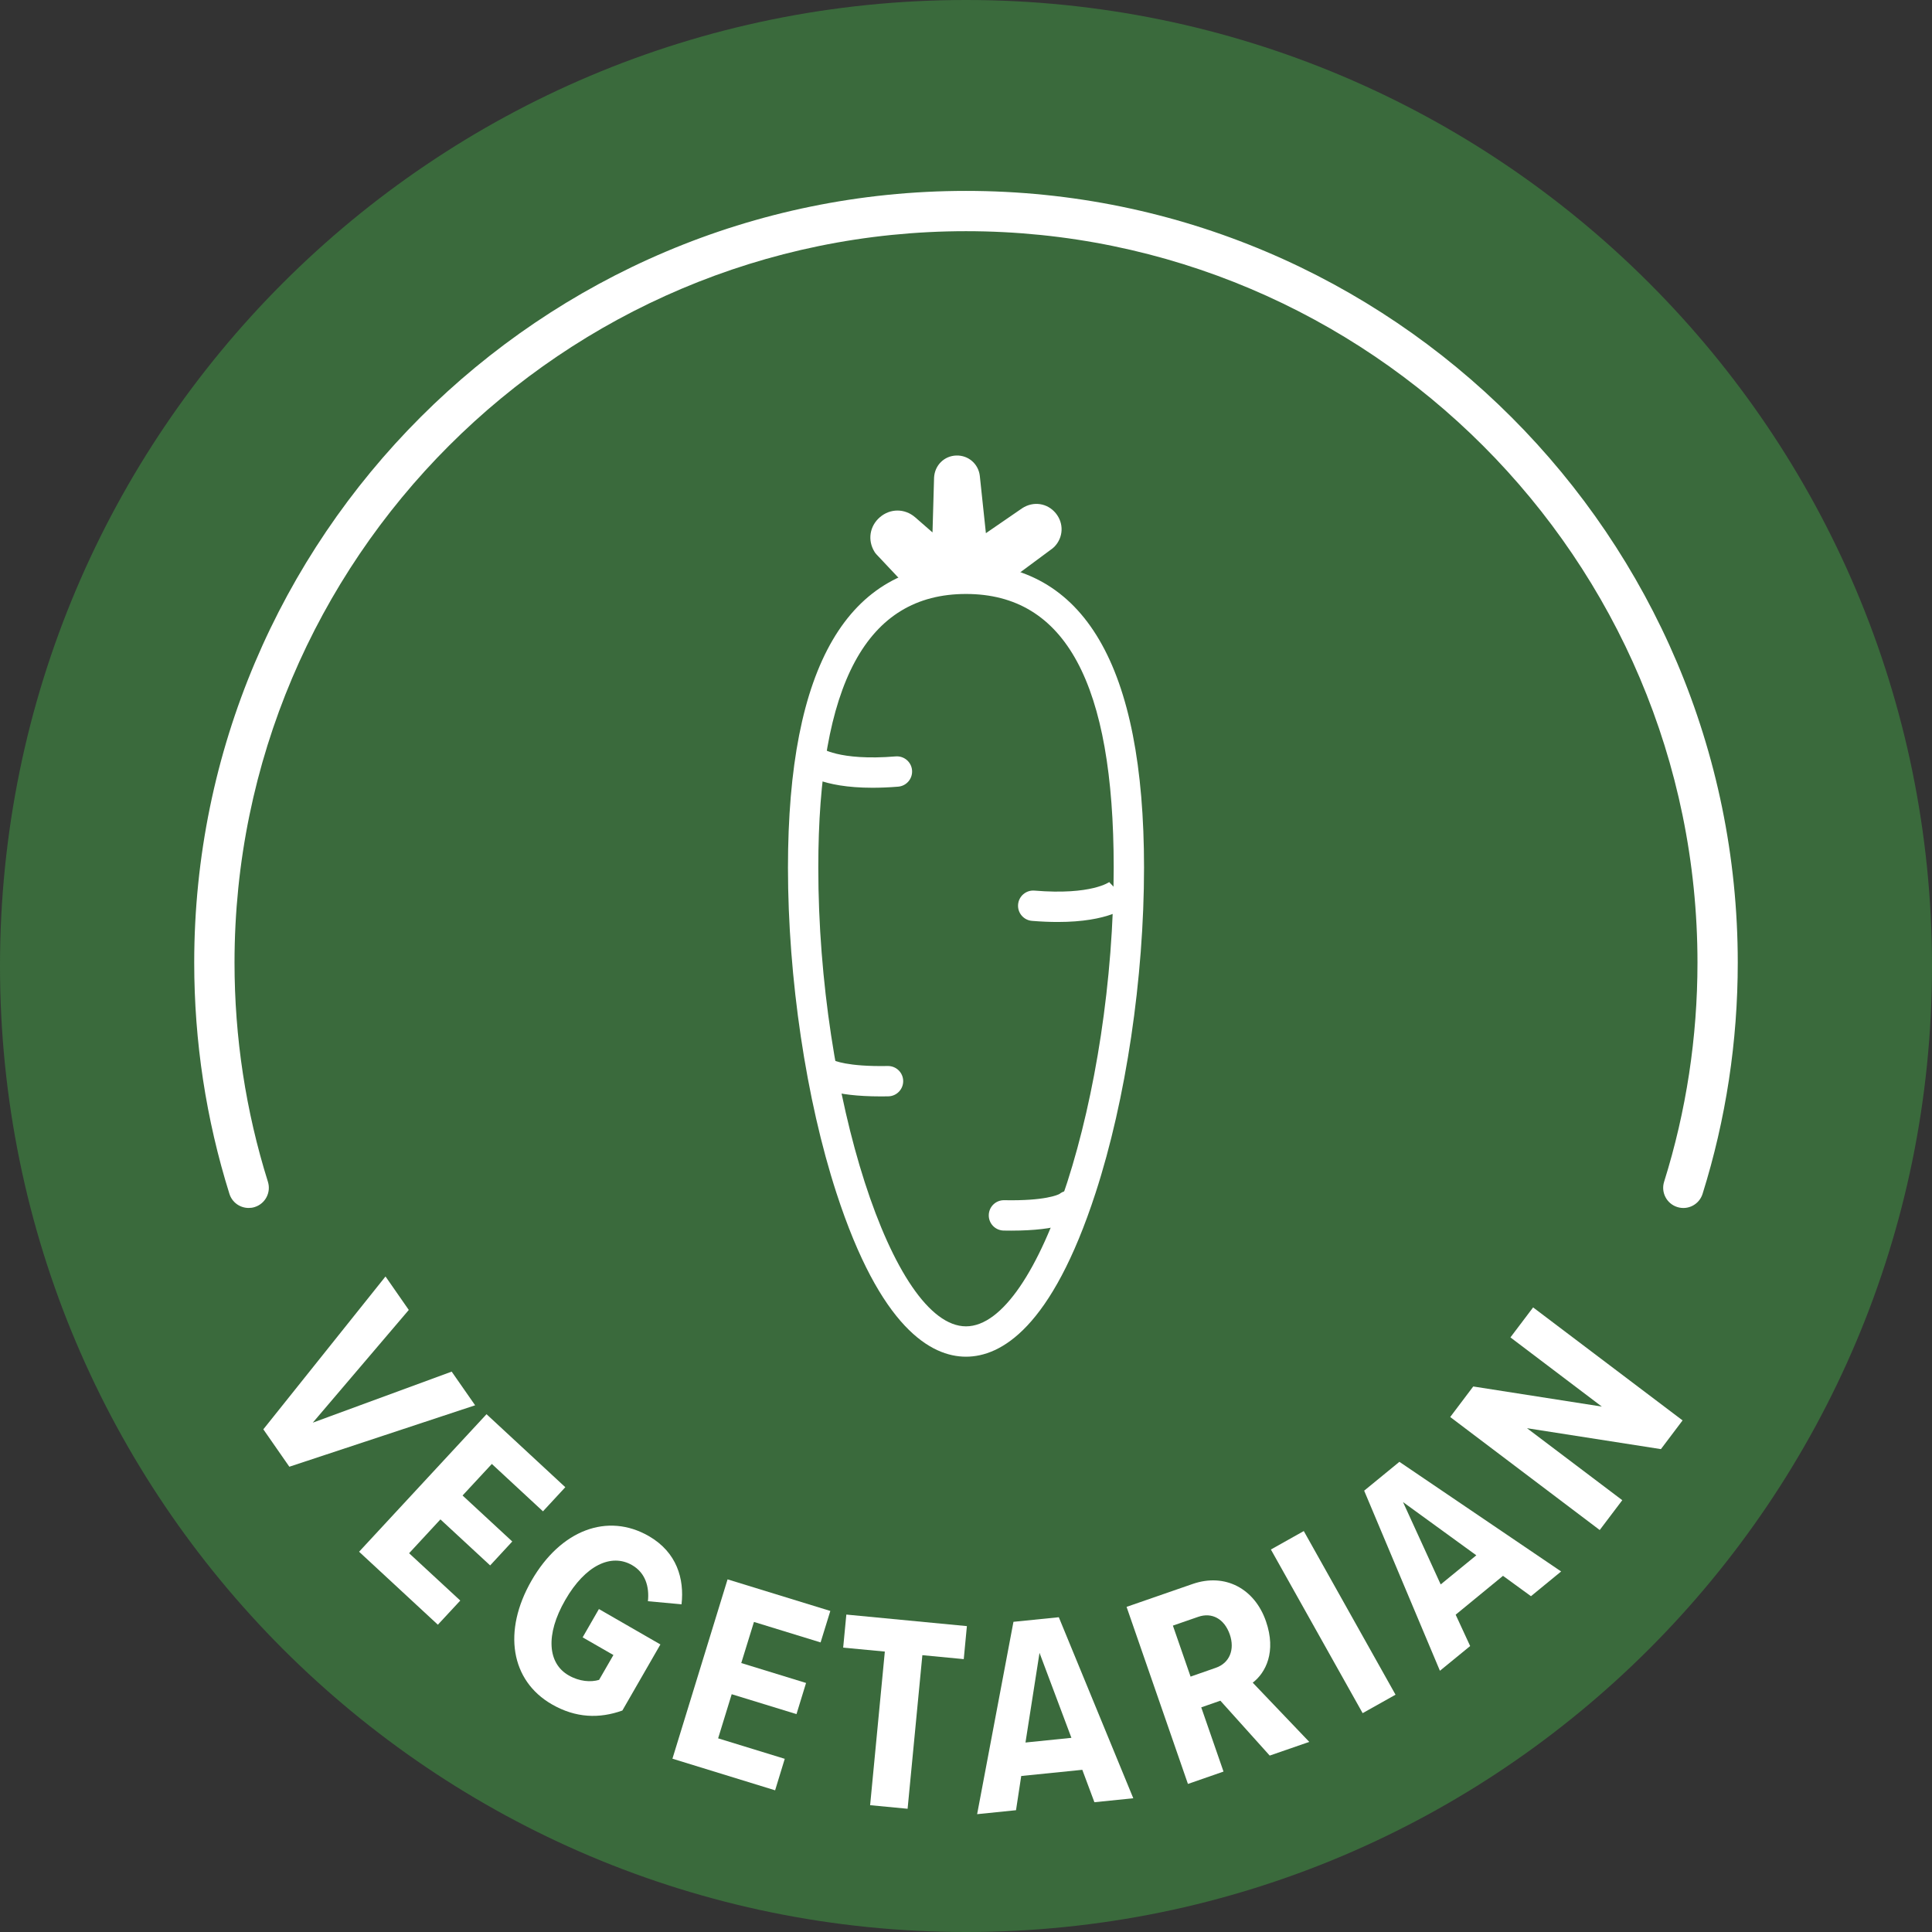
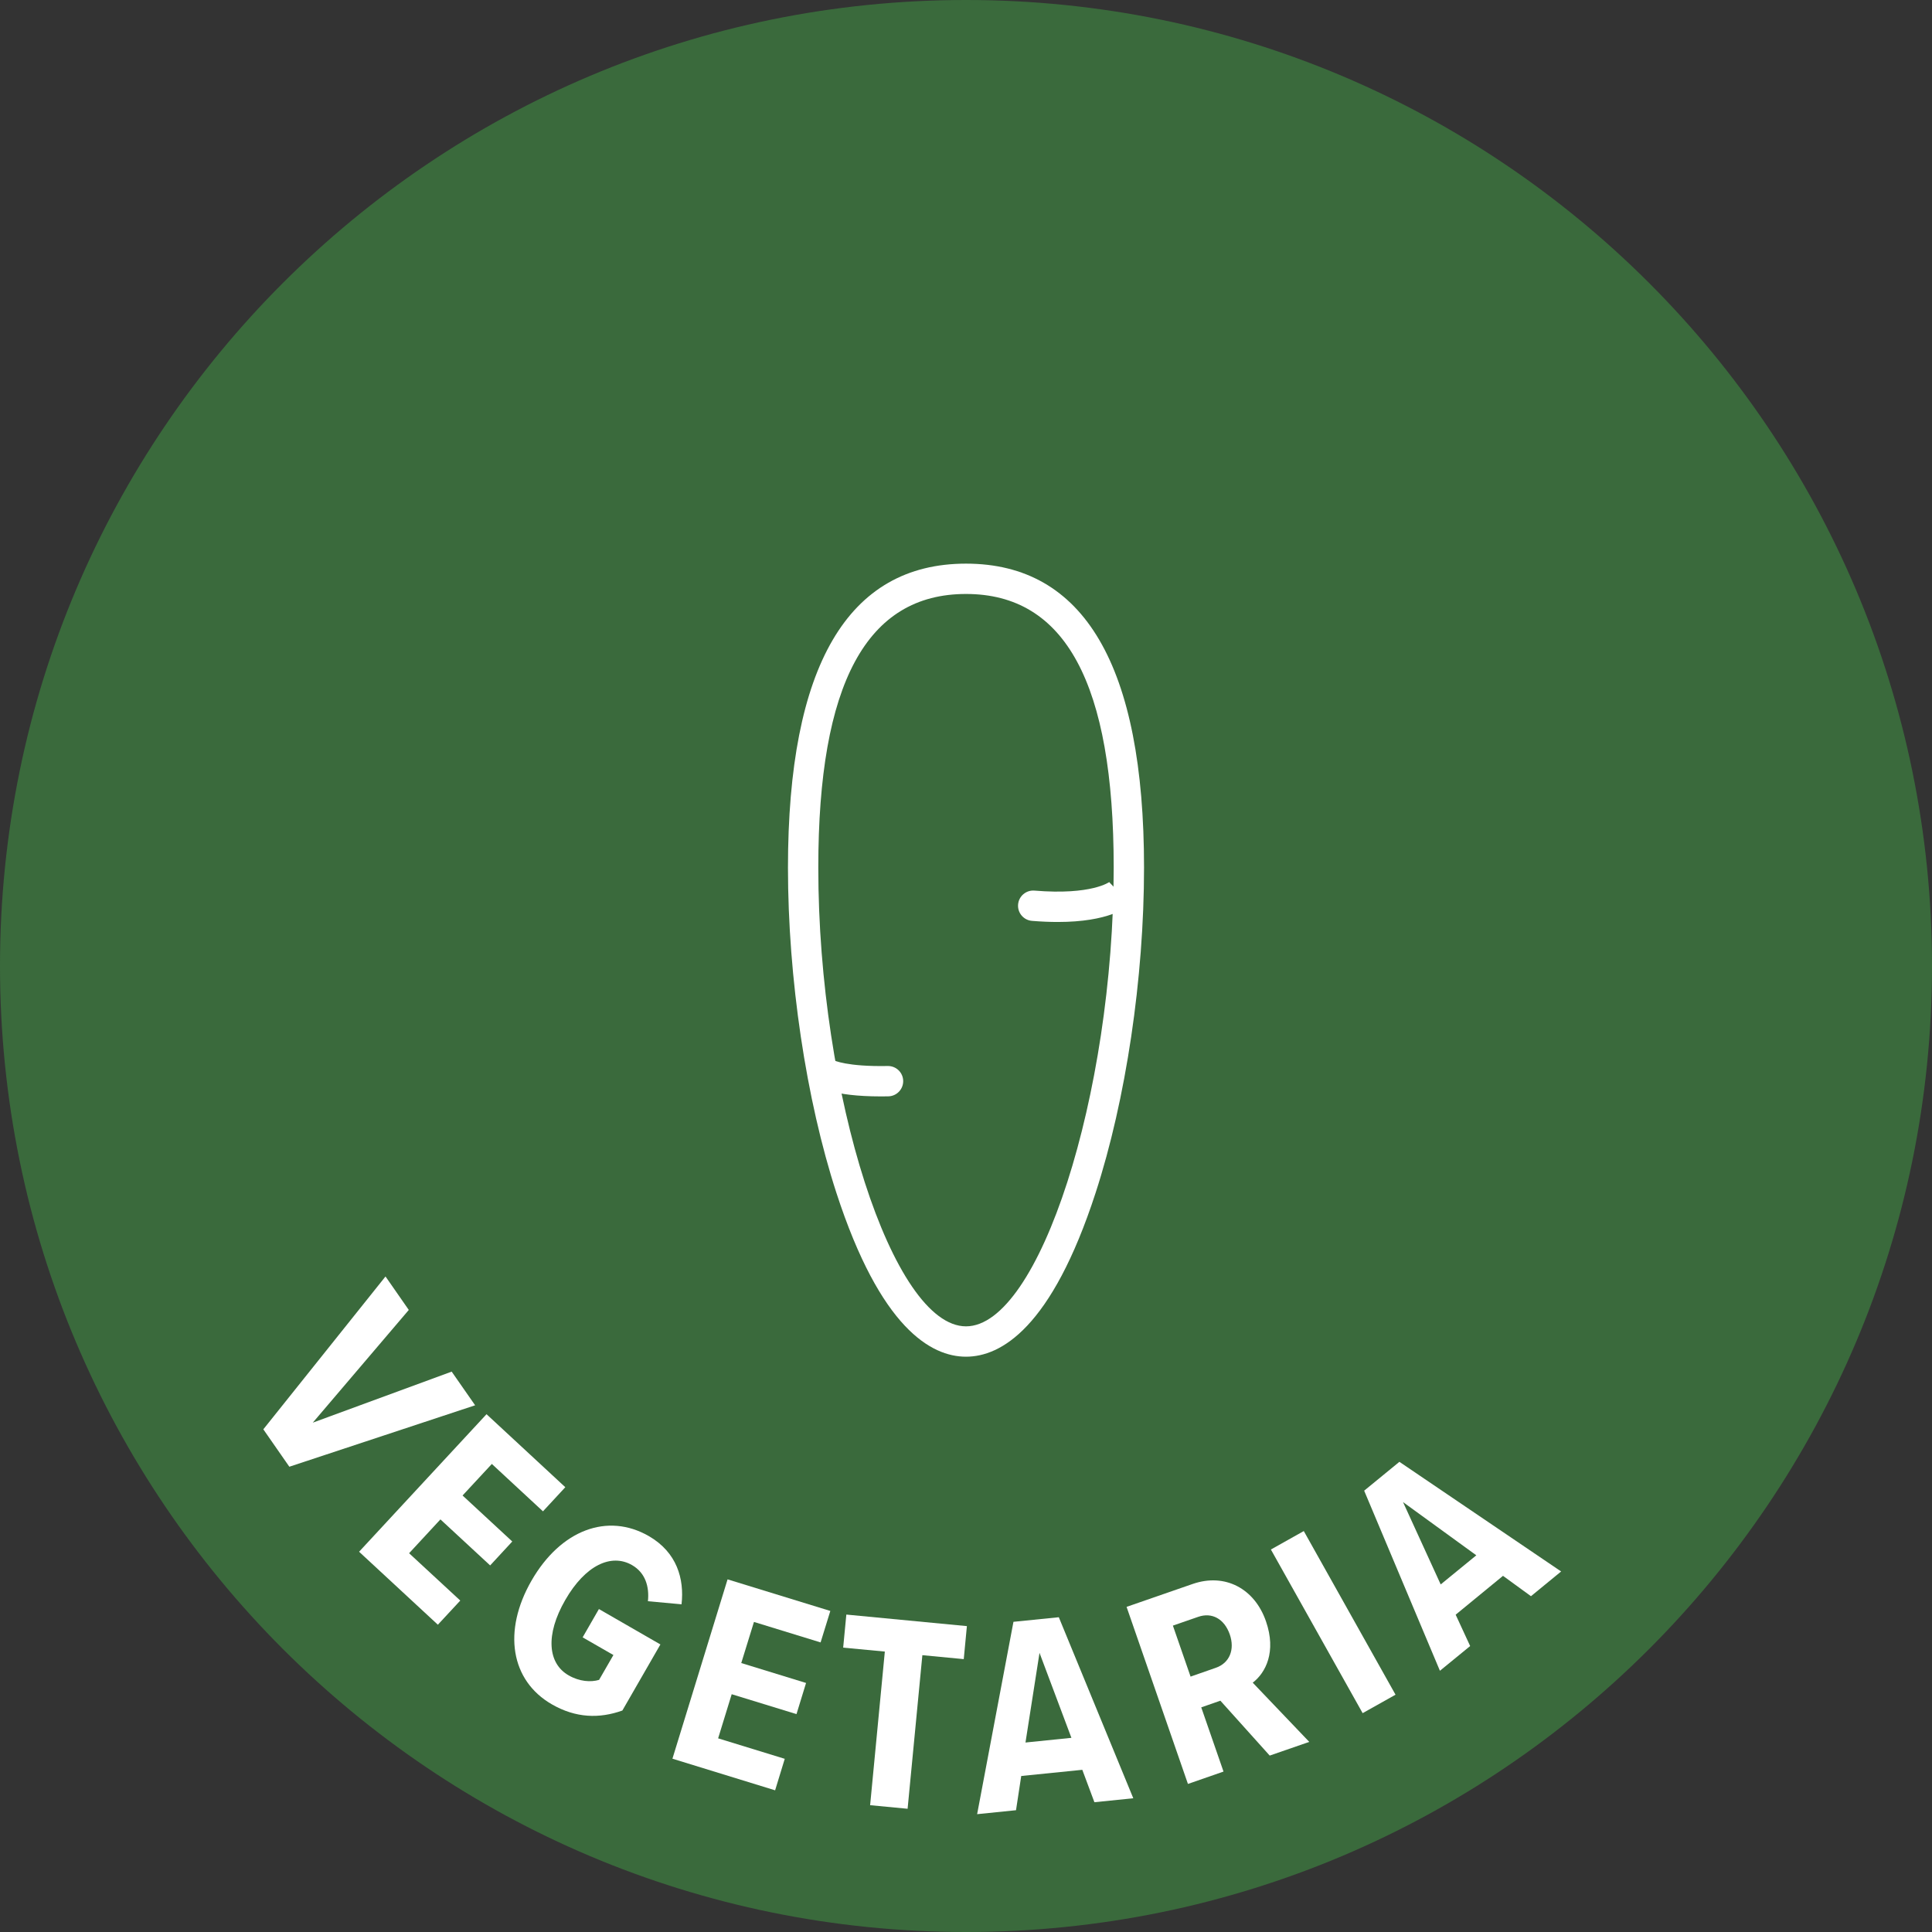
<svg xmlns="http://www.w3.org/2000/svg" width="80" height="80" viewBox="0 0 80 80" fill="none">
  <rect x="0" y="0" width="80" height="80" fill="#333333" stroke="none" />
  <g id="Vector">
    <path d="M40 80C62.091 80 80 62.091 80 40C80 17.909 62.091 0 40 0C17.909 0 0 17.909 0 40C0 62.091 17.909 80 40 80Z" fill="#3A6A3C" />
    <path d="M10.904 59.185L15.963 52.856L16.927 54.242L12.952 58.909L18.703 56.796L19.674 58.19L11.981 60.734L10.904 59.185Z" fill="white" />
    <path d="M14.869 64.254L20.146 58.559L23.408 61.582L22.483 62.581L20.366 60.619L19.154 61.925L21.212 63.83L20.296 64.821L18.237 62.915L16.94 64.316L19.059 66.276L18.131 67.276L14.869 64.254Z" fill="white" />
    <path d="M26.864 63.605C28.034 64.279 28.34 65.384 28.221 66.431L26.829 66.303C26.892 65.706 26.727 65.127 26.171 64.807C25.312 64.313 24.235 64.809 23.405 66.254C22.573 67.699 22.685 68.879 23.544 69.372C23.999 69.634 24.466 69.661 24.807 69.56L25.4 68.531L24.126 67.799L24.8 66.627L27.346 68.093L25.771 70.829C24.821 71.169 23.843 71.144 22.852 70.573C21.145 69.591 20.807 67.541 22.009 65.45C23.218 63.349 25.157 62.624 26.864 63.605Z" fill="white" />
    <path d="M27.844 72.824L30.127 65.398L34.382 66.706L33.979 68.009L31.22 67.161L30.694 68.863L33.377 69.688L32.981 70.978L30.298 70.154L29.736 71.981L32.495 72.829L32.096 74.133L27.844 72.824Z" fill="white" />
    <path d="M36.03 74.749L36.639 68.388L34.914 68.225L35.045 66.856L40.037 67.334L39.907 68.701L38.193 68.537L37.582 74.897L36.03 74.749Z" fill="white" />
    <path d="M45.317 74.626L44.816 73.284L42.287 73.54L42.071 74.957L40.461 75.121L41.965 67.156L43.843 66.966L46.927 74.462L45.317 74.626ZM43.044 68.441L42.463 72.154L44.365 71.96L43.044 68.441Z" fill="white" />
    <path d="M52.576 72.695L50.533 70.422L49.741 70.698L50.663 73.357L49.19 73.869L46.649 66.537L49.387 65.588C50.728 65.124 51.953 65.781 52.421 67.135C52.859 68.398 52.408 69.267 51.873 69.676L54.214 72.128L52.576 72.695ZM49.612 66.951L48.567 67.313L49.299 69.425L50.344 69.06C50.914 68.863 51.139 68.305 50.923 67.679C50.697 67.03 50.182 66.751 49.612 66.951Z" fill="white" />
    <path d="M56.424 70.938L52.625 64.162L53.987 63.398L57.786 70.174L56.424 70.938Z" fill="white" />
    <path d="M63.394 66.095L62.236 65.252L60.276 66.861L60.876 68.159L59.624 69.183L56.487 61.726L57.946 60.531L64.643 65.071L63.394 66.095ZM58.096 62.198L59.656 65.608L61.131 64.402L58.096 62.198Z" fill="white" />
-     <path d="M68.775 60.005L63.23 59.139L67.175 62.12L66.241 63.355L60.05 58.675L61.004 57.411L66.329 58.244L62.544 55.379L63.483 54.137L69.672 58.816L68.775 60.005Z" fill="white" />
-     <path d="M10.297 50.019C9.941 50.019 9.612 49.792 9.5 49.435C8.533 46.35 8.042 43.13 8.042 39.862C8.042 22.24 22.378 7.905 40 7.905C57.621 7.905 71.957 22.24 71.957 39.862C71.957 43.126 71.467 46.346 70.5 49.435C70.361 49.876 69.893 50.121 69.453 49.981C69.014 49.843 68.769 49.376 68.907 48.935C69.824 46.009 70.289 42.956 70.289 39.862C70.289 23.16 56.701 9.573 40 9.573C23.299 9.573 9.711 23.16 9.711 39.862C9.711 42.958 10.177 46.012 11.094 48.935C11.231 49.375 10.987 49.843 10.547 49.981C10.464 50.008 10.379 50.019 10.297 50.019Z" fill="white" />
-     <path d="M38.135 24.624C37.968 24.624 37.801 24.558 37.678 24.427L36.29 22.953C36.262 22.923 36.236 22.89 36.214 22.854C35.916 22.375 36.007 21.784 36.434 21.417C36.862 21.049 37.46 21.049 37.889 21.415L38.613 22.046L38.678 19.775C38.706 19.261 39.103 18.875 39.601 18.862C40.099 18.848 40.516 19.211 40.572 19.706L40.824 22.078L42.322 21.048C42.785 20.742 43.366 20.828 43.713 21.247C44.06 21.666 44.036 22.253 43.657 22.643C43.634 22.667 43.608 22.69 43.581 22.71L41.687 24.113C41.408 24.32 41.015 24.261 40.808 23.982C40.743 23.894 40.704 23.794 40.69 23.692L40.665 23.709C40.483 23.835 40.248 23.855 40.047 23.762C39.95 23.718 39.868 23.65 39.806 23.567C39.755 23.743 39.628 23.892 39.455 23.967C39.232 24.064 38.974 24.025 38.791 23.866L38.738 23.819C38.802 24.039 38.743 24.286 38.565 24.453C38.444 24.567 38.289 24.624 38.135 24.624Z" fill="white" />
    <path d="M40 56.178C38.559 56.178 36.458 55.001 34.634 49.395C33.378 45.533 32.628 40.499 32.628 35.927C32.628 27.574 35.108 23.339 40 23.339C44.892 23.339 47.372 27.574 47.372 35.927C47.372 40.499 46.623 45.533 45.366 49.395C43.543 55.001 41.441 56.178 40 56.178ZM40 24.595C35.885 24.595 33.884 28.302 33.884 35.927C33.884 45.335 36.971 54.921 40 54.921C43.029 54.921 46.116 45.335 46.116 35.927C46.116 28.302 44.115 24.595 40 24.595Z" fill="white" />
-     <path d="M36.123 32.619C34.013 32.619 33.263 32.015 33.12 31.878L33.99 30.972C33.99 30.972 33.983 30.965 33.969 30.952C33.976 30.958 34.71 31.517 37.089 31.321C37.434 31.294 37.738 31.549 37.766 31.895C37.794 32.242 37.538 32.545 37.192 32.574C36.801 32.606 36.446 32.619 36.123 32.619Z" fill="white" />
    <path d="M36.477 45.4C34.453 45.4 33.819 44.999 33.637 44.82C33.39 44.577 33.387 44.178 33.63 43.931C33.858 43.7 34.222 43.682 34.47 43.881C34.536 43.916 35.074 44.172 36.759 44.141C36.763 44.141 36.767 44.141 36.771 44.141C37.112 44.141 37.393 44.414 37.399 44.757C37.405 45.104 37.129 45.391 36.782 45.397C36.677 45.399 36.576 45.4 36.477 45.4Z" fill="white" />
    <path d="M43.8 38.177C43.476 38.177 43.121 38.163 42.731 38.131C42.385 38.102 42.128 37.799 42.157 37.453C42.185 37.107 42.489 36.85 42.834 36.878C45.213 37.075 45.947 36.516 45.954 36.51C45.939 36.522 45.932 36.53 45.932 36.53L46.803 37.436C46.659 37.574 45.91 38.177 43.8 38.177Z" fill="white" />
-     <path d="M41.865 50.958C41.766 50.958 41.664 50.957 41.559 50.955C41.212 50.948 40.936 50.662 40.943 50.315C40.949 49.968 41.234 49.691 41.583 49.698C43.274 49.731 43.806 49.474 43.871 49.439C44.12 49.24 44.483 49.258 44.711 49.489C44.954 49.736 44.951 50.134 44.704 50.378C44.522 50.557 43.888 50.958 41.865 50.958Z" fill="white" />
  </g>
</svg>